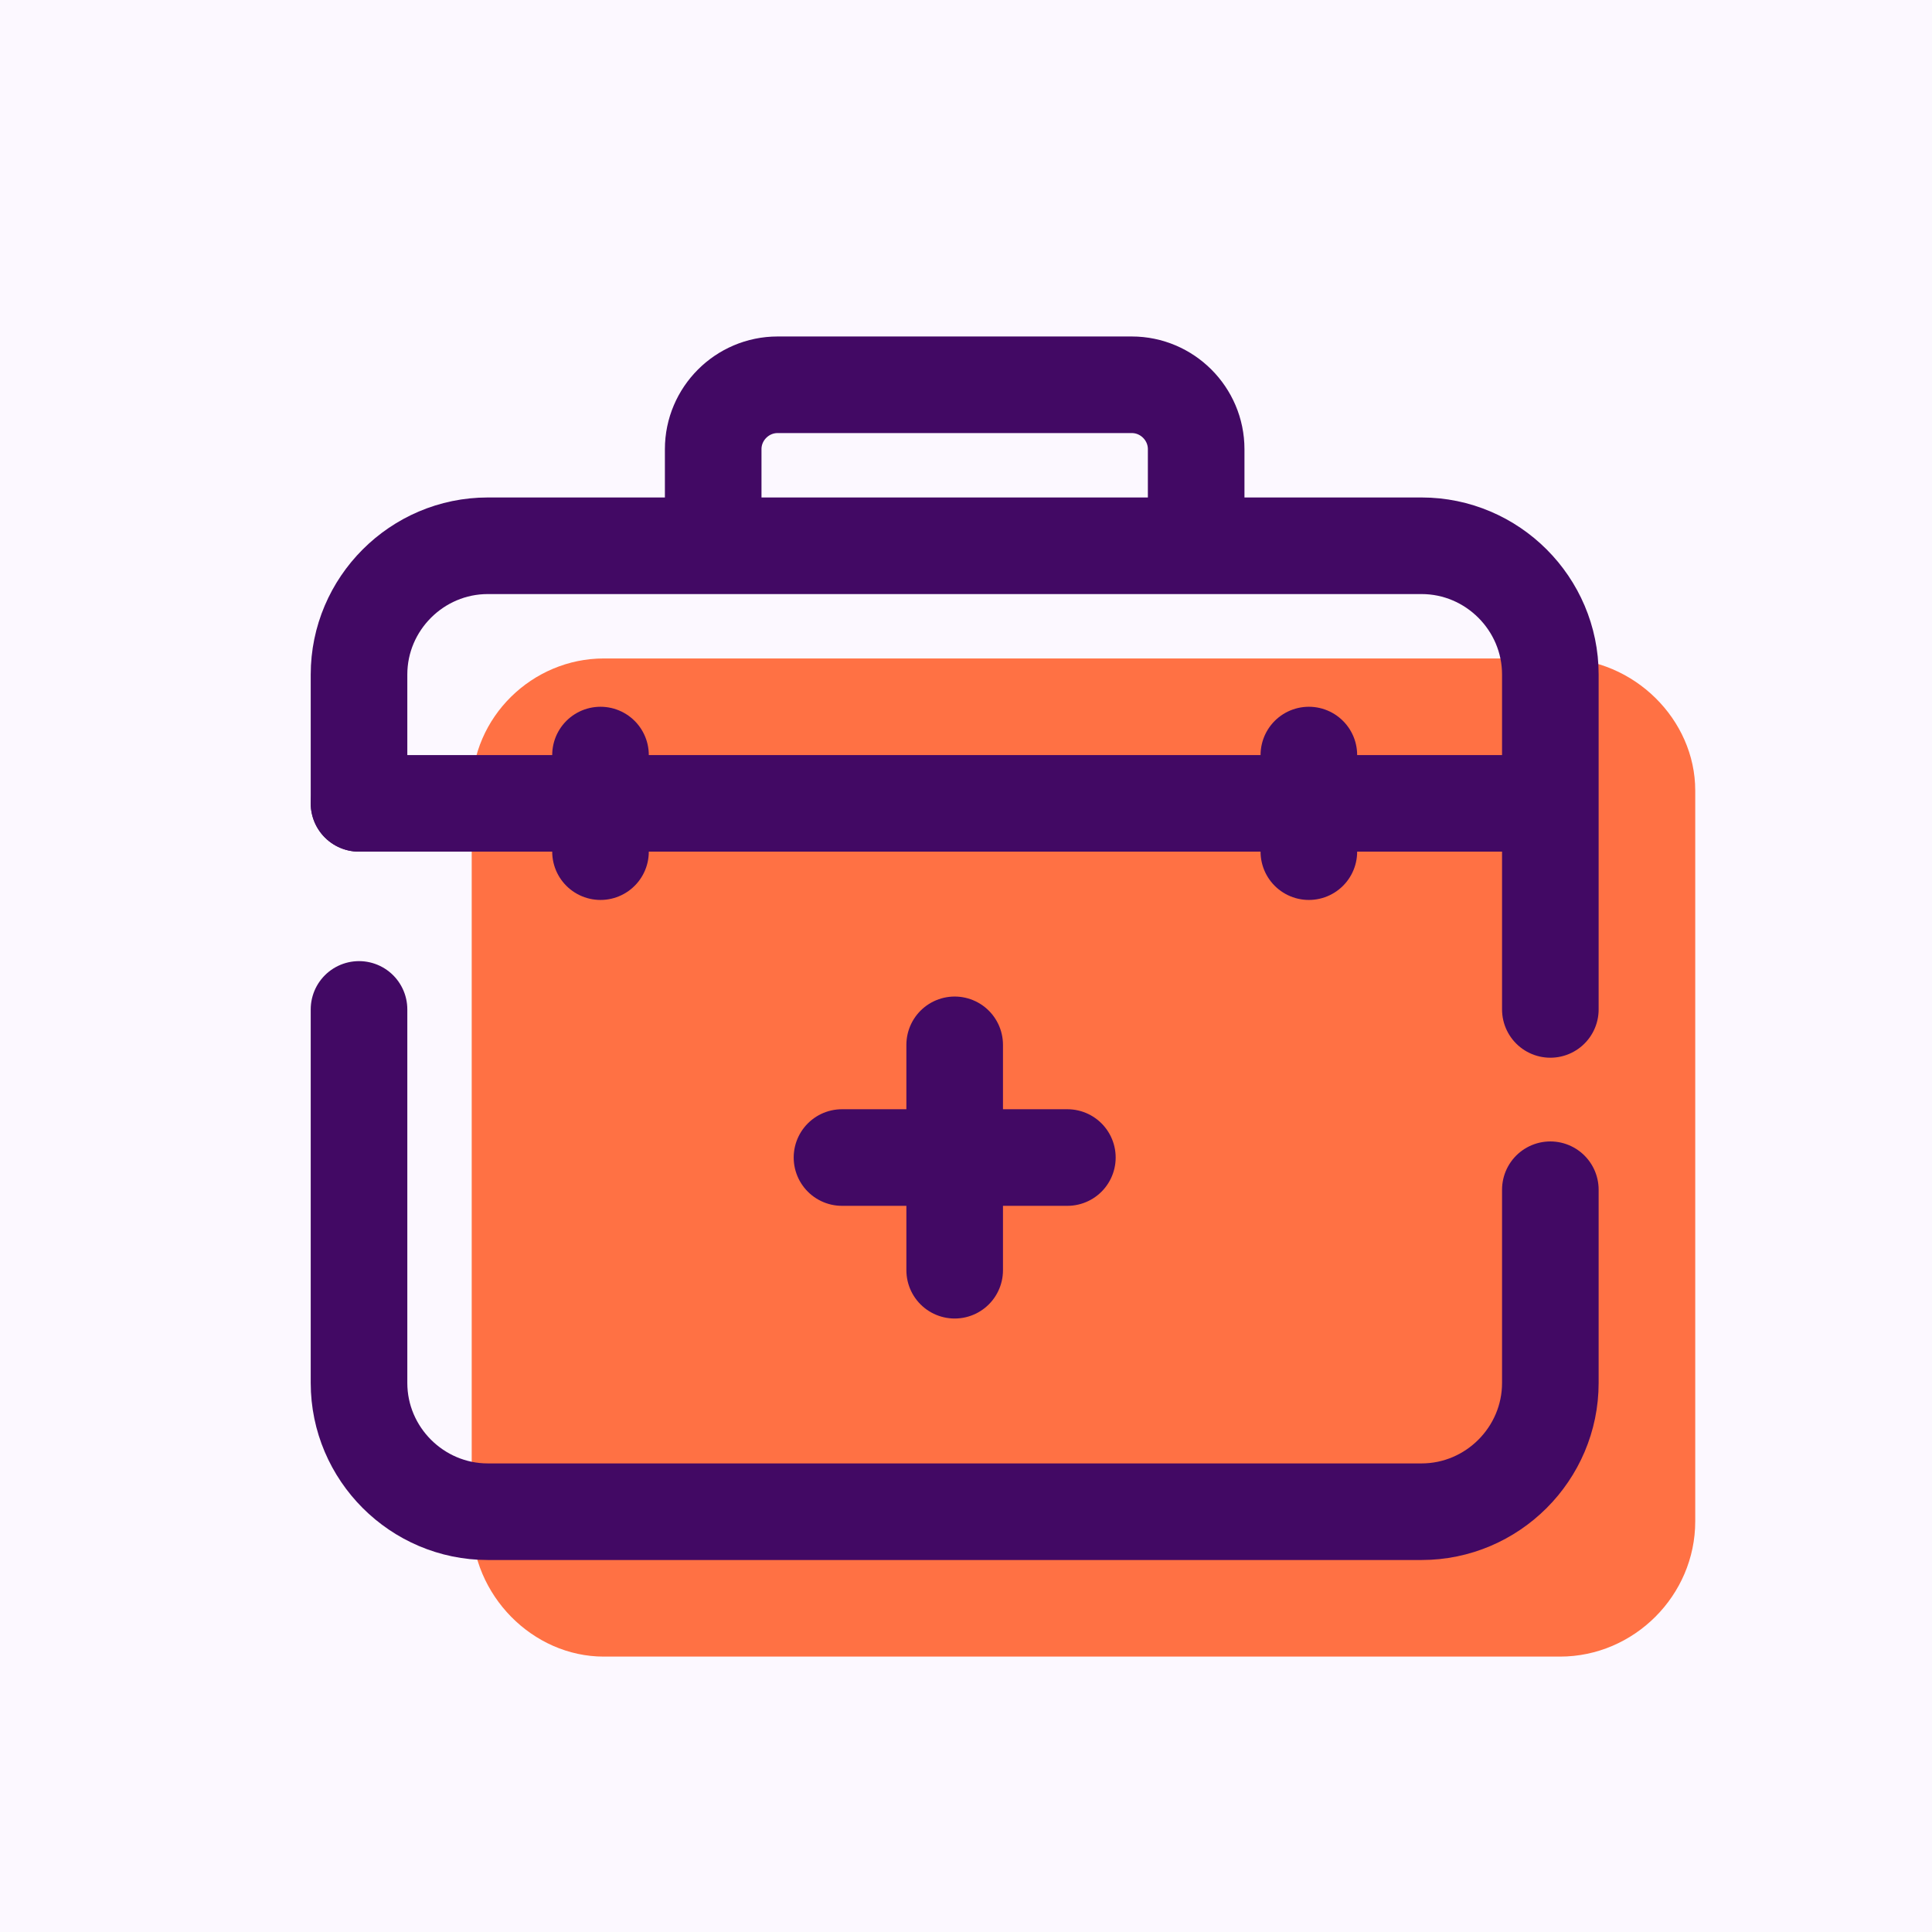
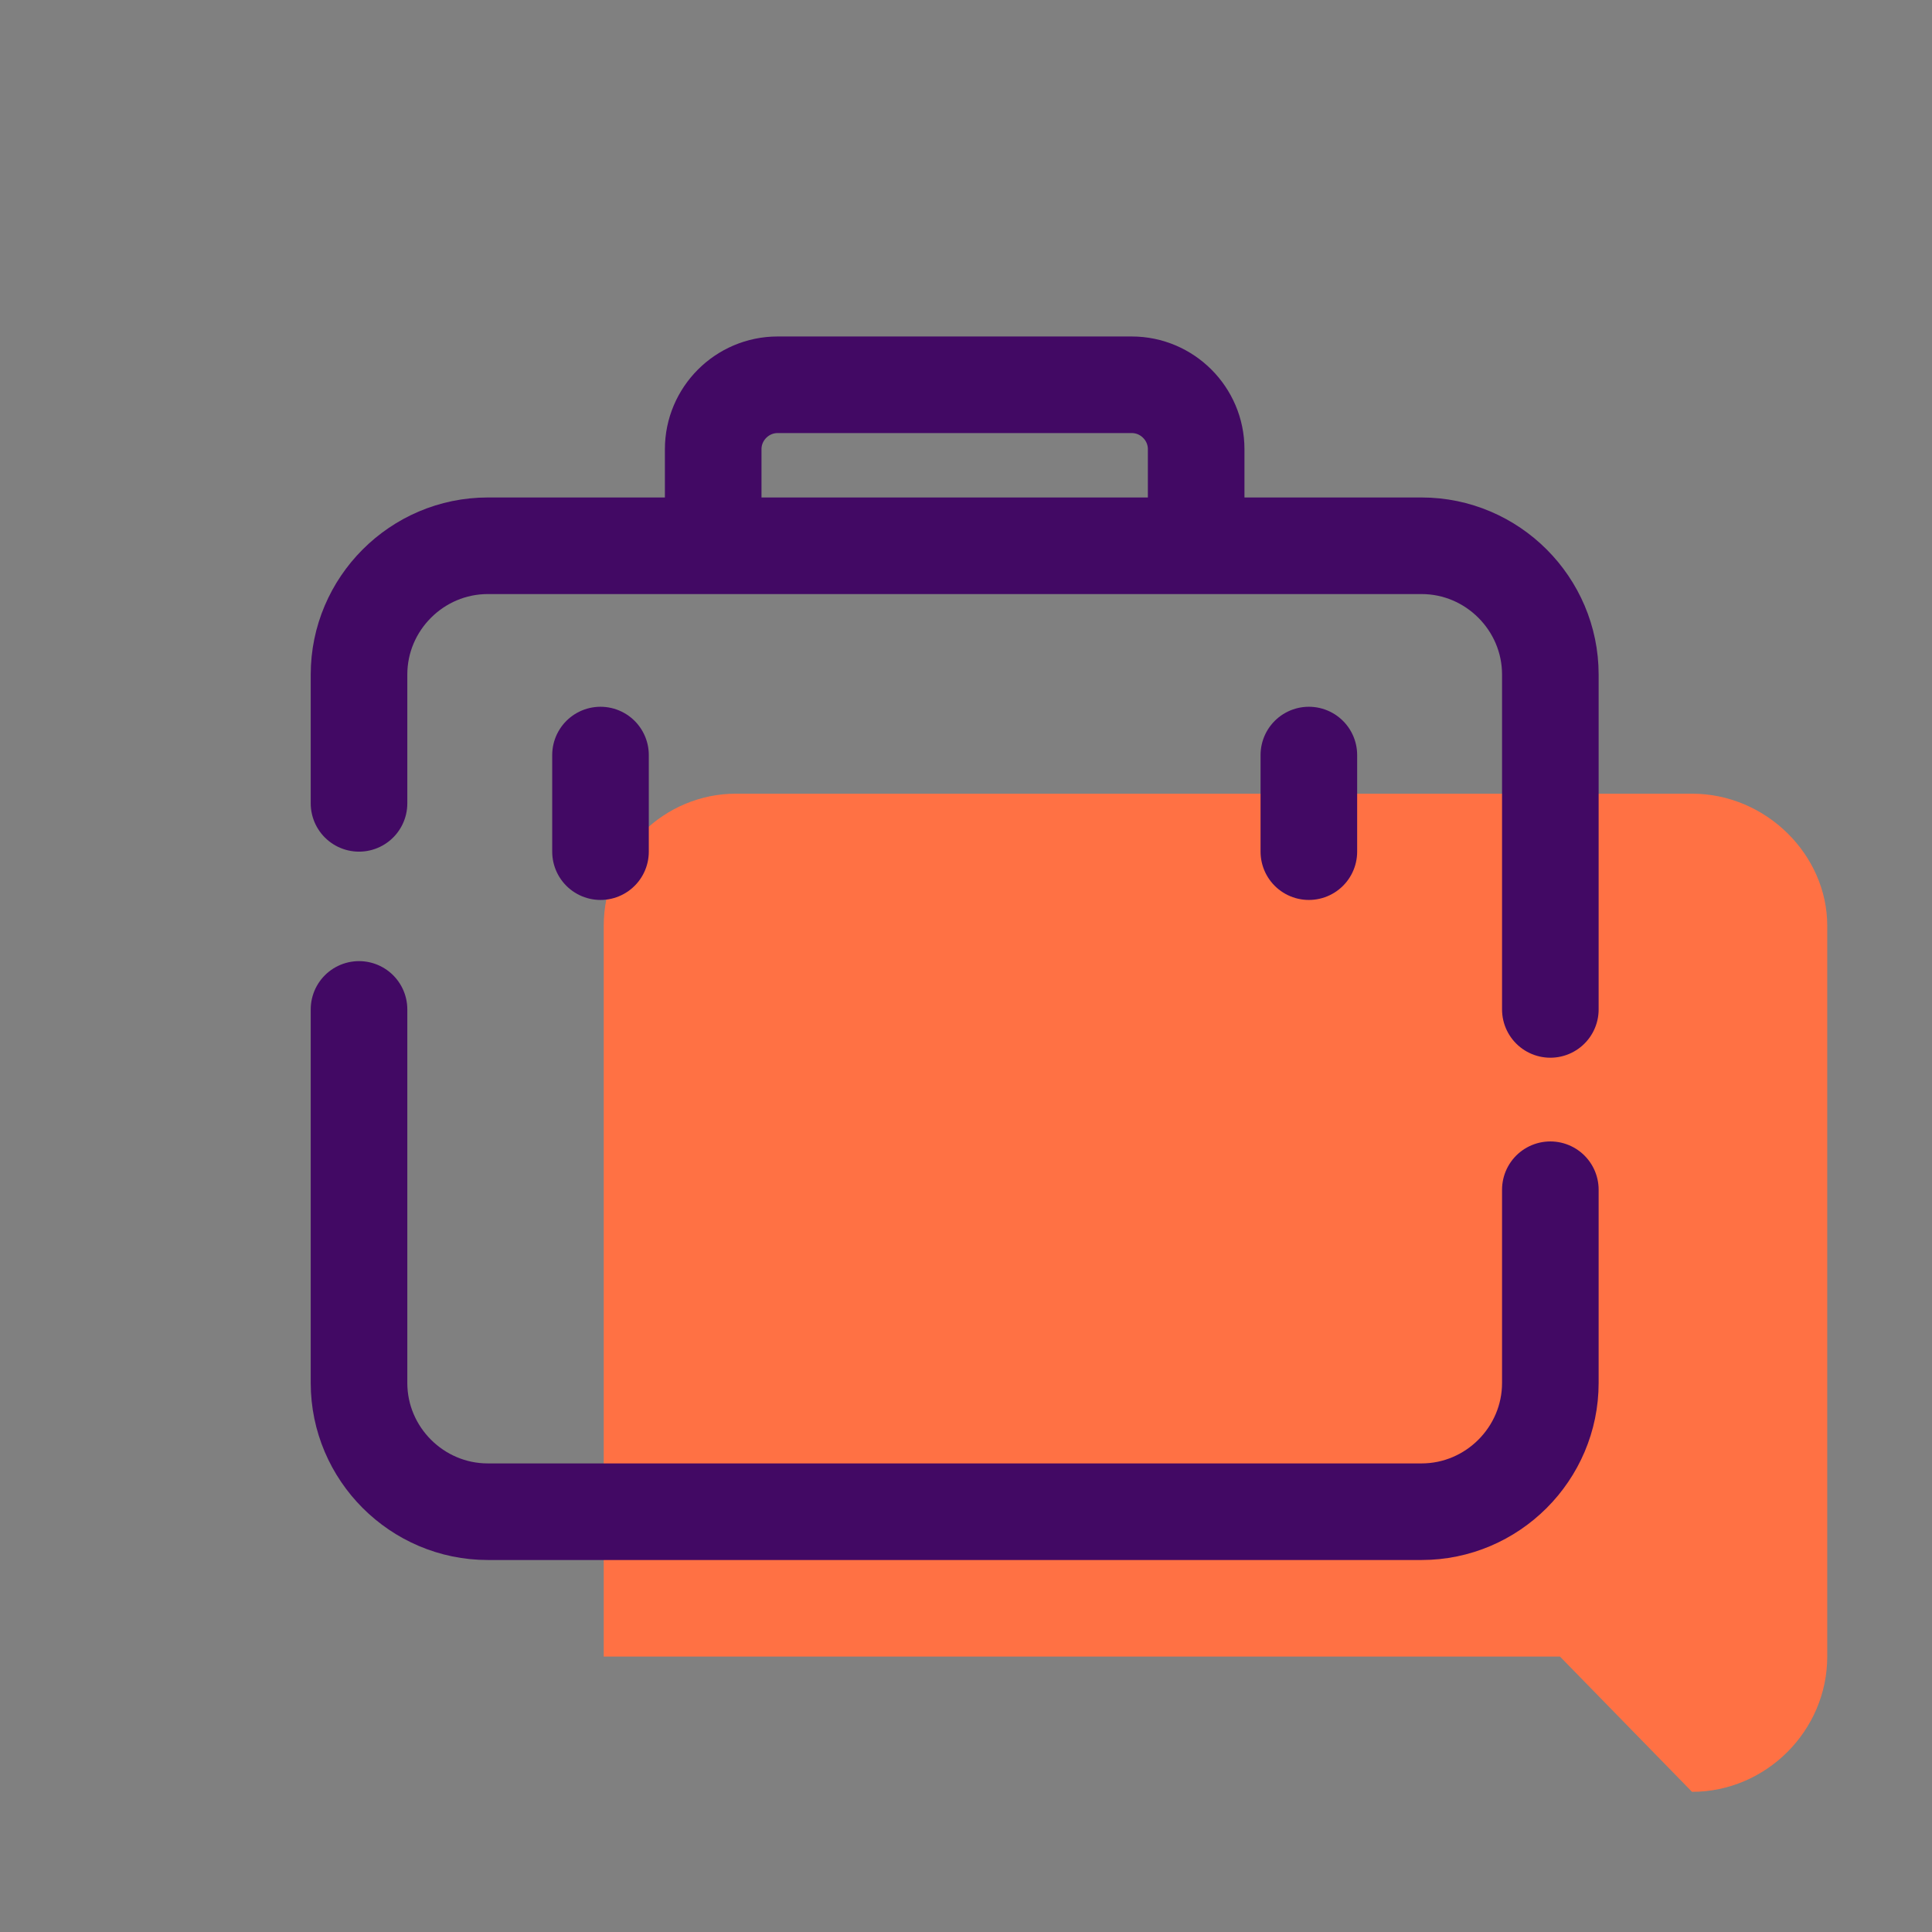
<svg xmlns="http://www.w3.org/2000/svg" viewBox="0,0,256,256" width="100px" height="100px" fill-rule="nonzero">
  <rect x="0" y="0" width="256" height="256" fill="#808080" stroke="none" />
  <g transform="translate(25.6,25.6) scale(0.8,0.8)">
    <g fill="#fcf8ff" fill-rule="nonzero" stroke="none" stroke-width="1" stroke-linecap="butt" stroke-linejoin="miter" stroke-miterlimit="10" stroke-dasharray="" stroke-dashoffset="0" font-family="none" font-weight="none" font-size="none" text-anchor="none" style="mix-blend-mode: normal">
-       <path d="M-32,288v-320h320v320z" id="bgRectangle" />
-     </g>
+       </g>
    <g fill="none" fill-rule="nonzero" stroke="none" stroke-width="none" stroke-linecap="none" stroke-linejoin="none" stroke-miterlimit="10" stroke-dasharray="" stroke-dashoffset="0" font-family="none" font-weight="none" font-size="none" text-anchor="none" style="mix-blend-mode: normal">
      <g transform="translate(-1.867,-2.933) scale(5.333,5.333)">
-         <path d="M42.8,46h-29.7c-2.2,0 -4.1,-1.9 -4.1,-4.2v-22.7c0,-2.3 1.9,-4.1 4.1,-4.1h29.7c2.3,0 4.2,1.9 4.2,4.1v22.7c0,2.3 -1.9,4.2 -4.2,4.2z" fill="#ff7144" stroke="none" stroke-width="1" stroke-linecap="butt" stroke-linejoin="miter" />
-         <path d="M24,27v7" fill="none" stroke="#420964" stroke-width="3" stroke-linecap="round" stroke-linejoin="round" />
-         <path d="M20.5,30.5h7" fill="none" stroke="#420964" stroke-width="3" stroke-linecap="round" stroke-linejoin="round" />
+         <path d="M42.8,46h-29.7v-22.7c0,-2.3 1.9,-4.1 4.1,-4.1h29.7c2.3,0 4.2,1.9 4.2,4.1v22.7c0,2.3 -1.9,4.2 -4.2,4.2z" fill="#ff7144" stroke="none" stroke-width="1" stroke-linecap="butt" stroke-linejoin="miter" />
        <path d="M5.5,19.5v-4c0,-2.2 1.8,-4 4,-4h29c2.2,0 4,1.8 4,4v10.4" fill="none" stroke="#420964" stroke-width="3" stroke-linecap="round" stroke-linejoin="round" />
        <path d="M42.5,31.5v6c0,2.2 -1.8,4 -4,4h-29c-2.2,0 -4,-1.8 -4,-4v-11.6" fill="none" stroke="#420964" stroke-width="3" stroke-linecap="round" stroke-linejoin="round" />
        <path d="M16.5,11.5v-3c0,-1.1 0.9,-2 2,-2h11c1.1,0 2,0.9 2,2v3" fill="none" stroke="#420964" stroke-width="3" stroke-linecap="butt" stroke-linejoin="round" />
-         <path d="M42,19.5h-36.5" fill="none" stroke="#420964" stroke-width="3" stroke-linecap="round" stroke-linejoin="round" />
        <g fill="none" stroke="#420964" stroke-width="3" stroke-linecap="round" stroke-linejoin="round">
          <path d="M13,18v3" />
          <path d="M35,18v3" />
        </g>
      </g>
    </g>
  </g>
</svg>